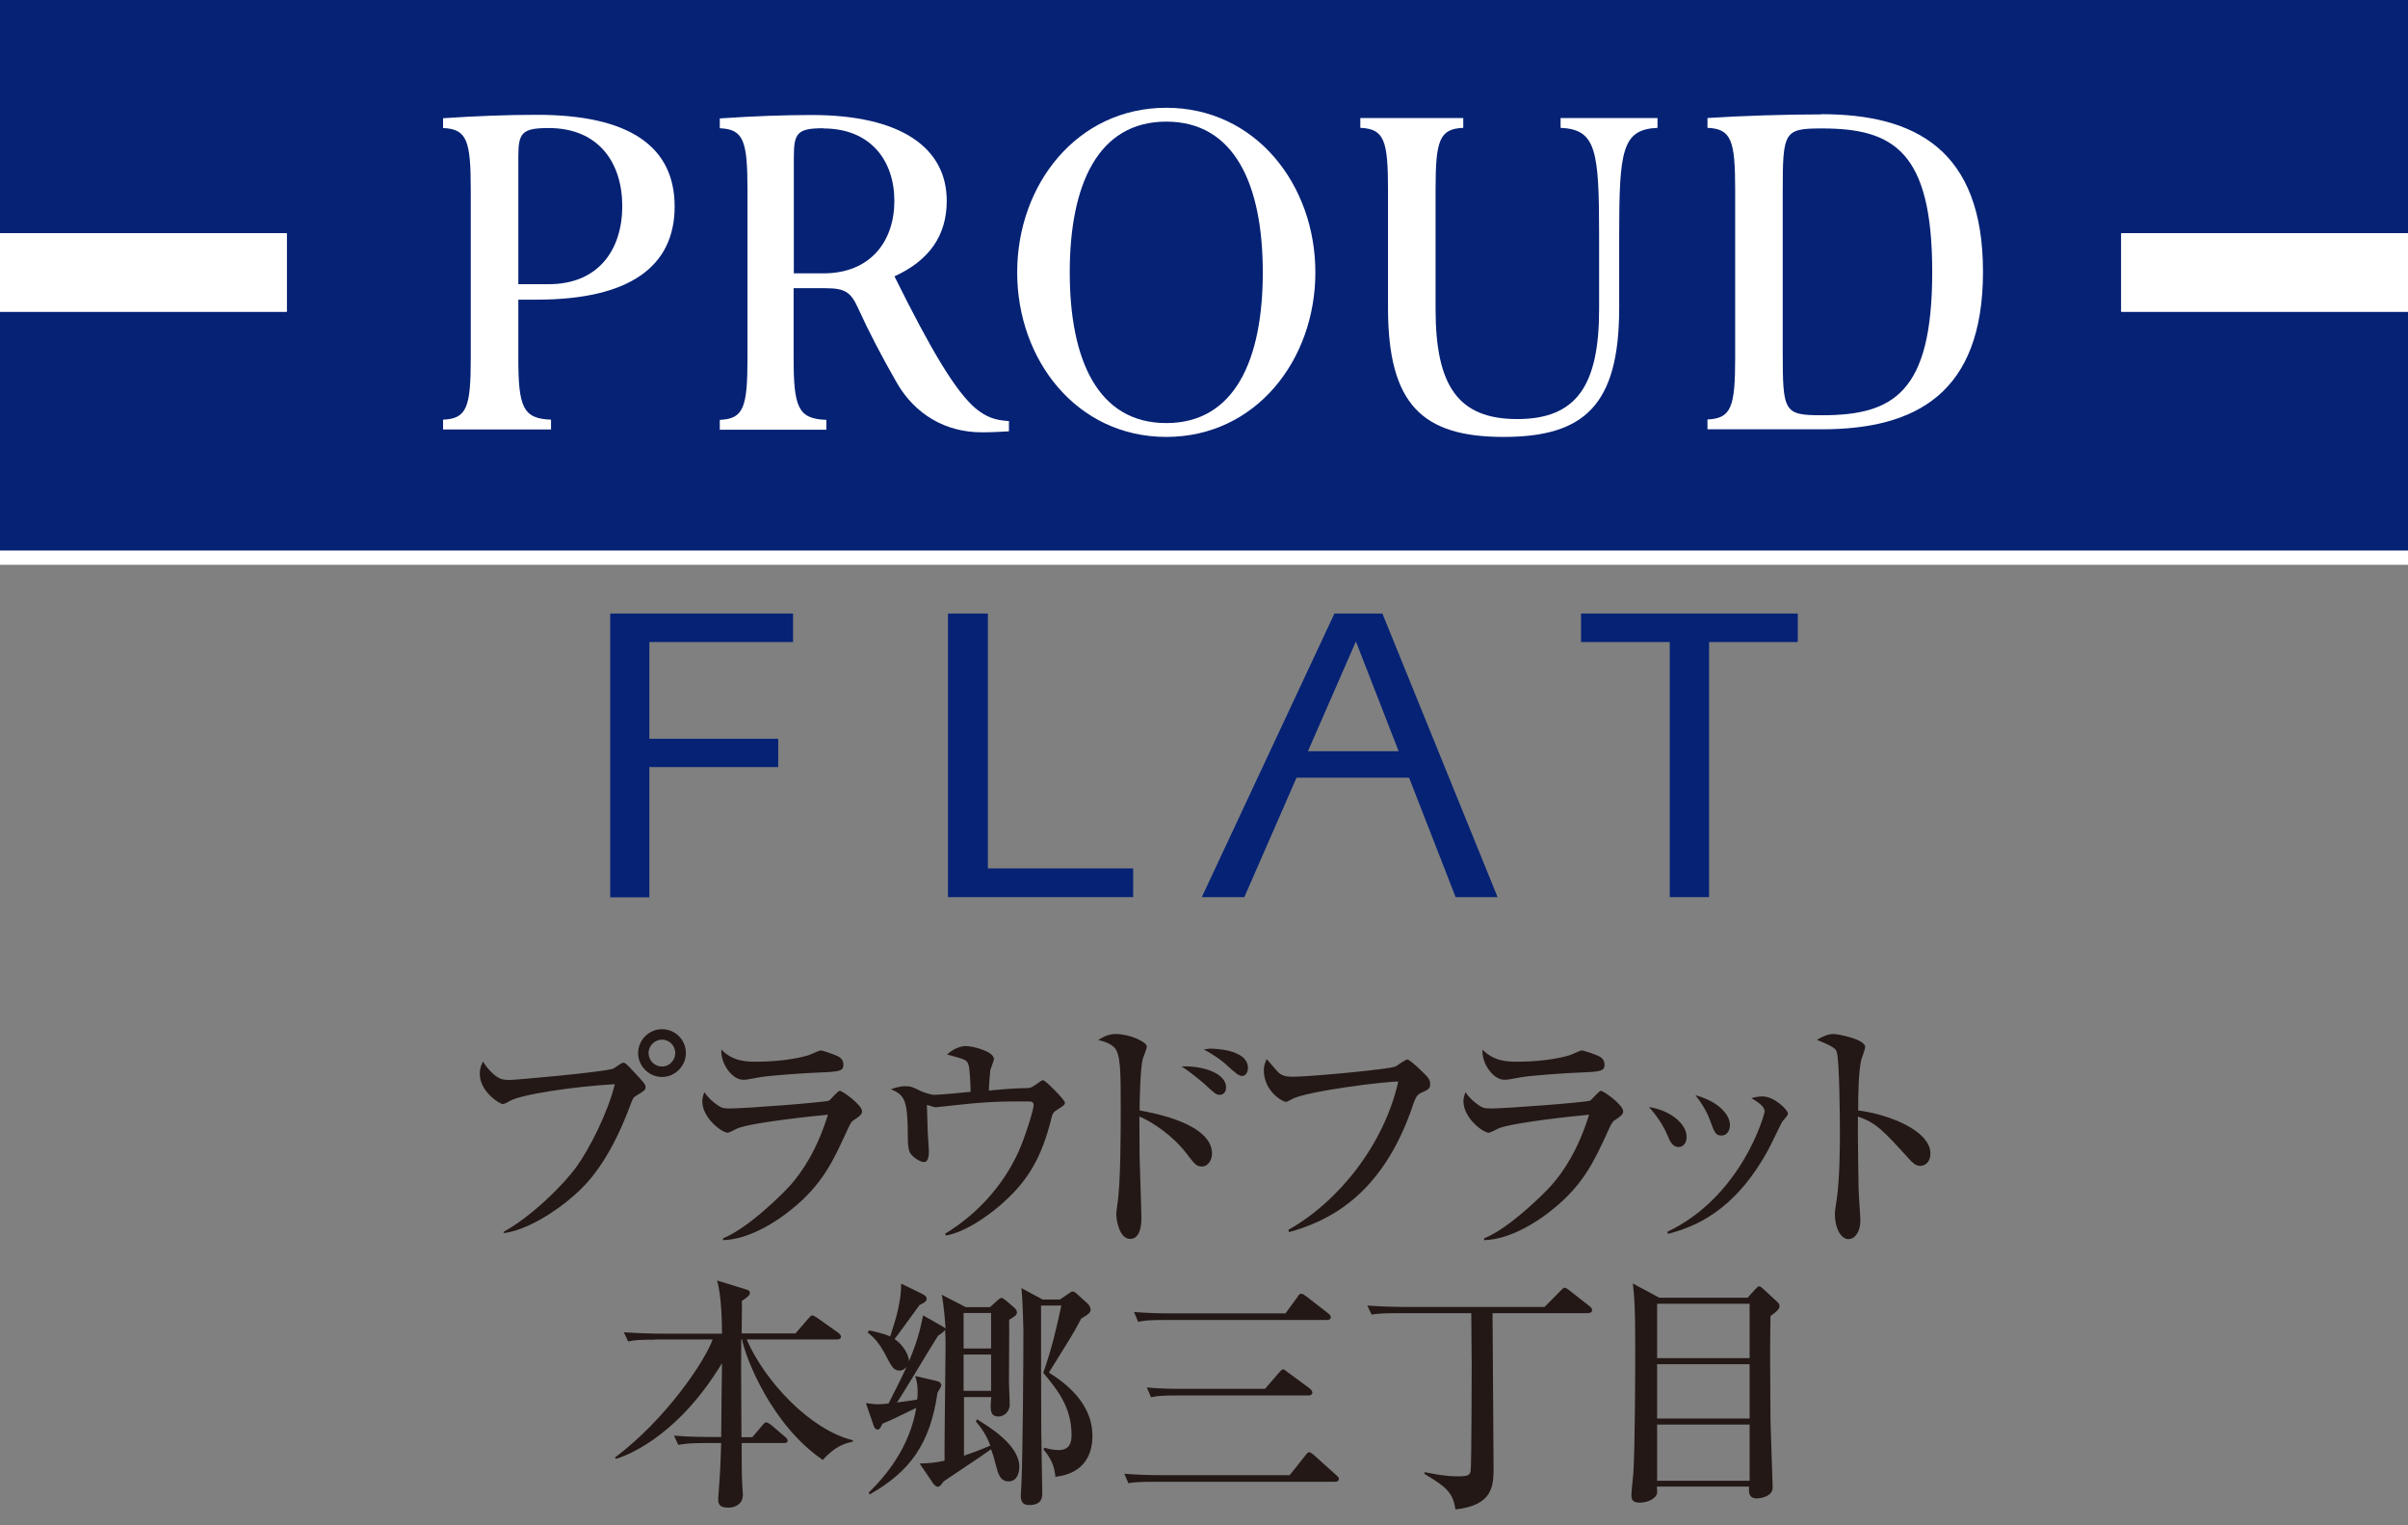
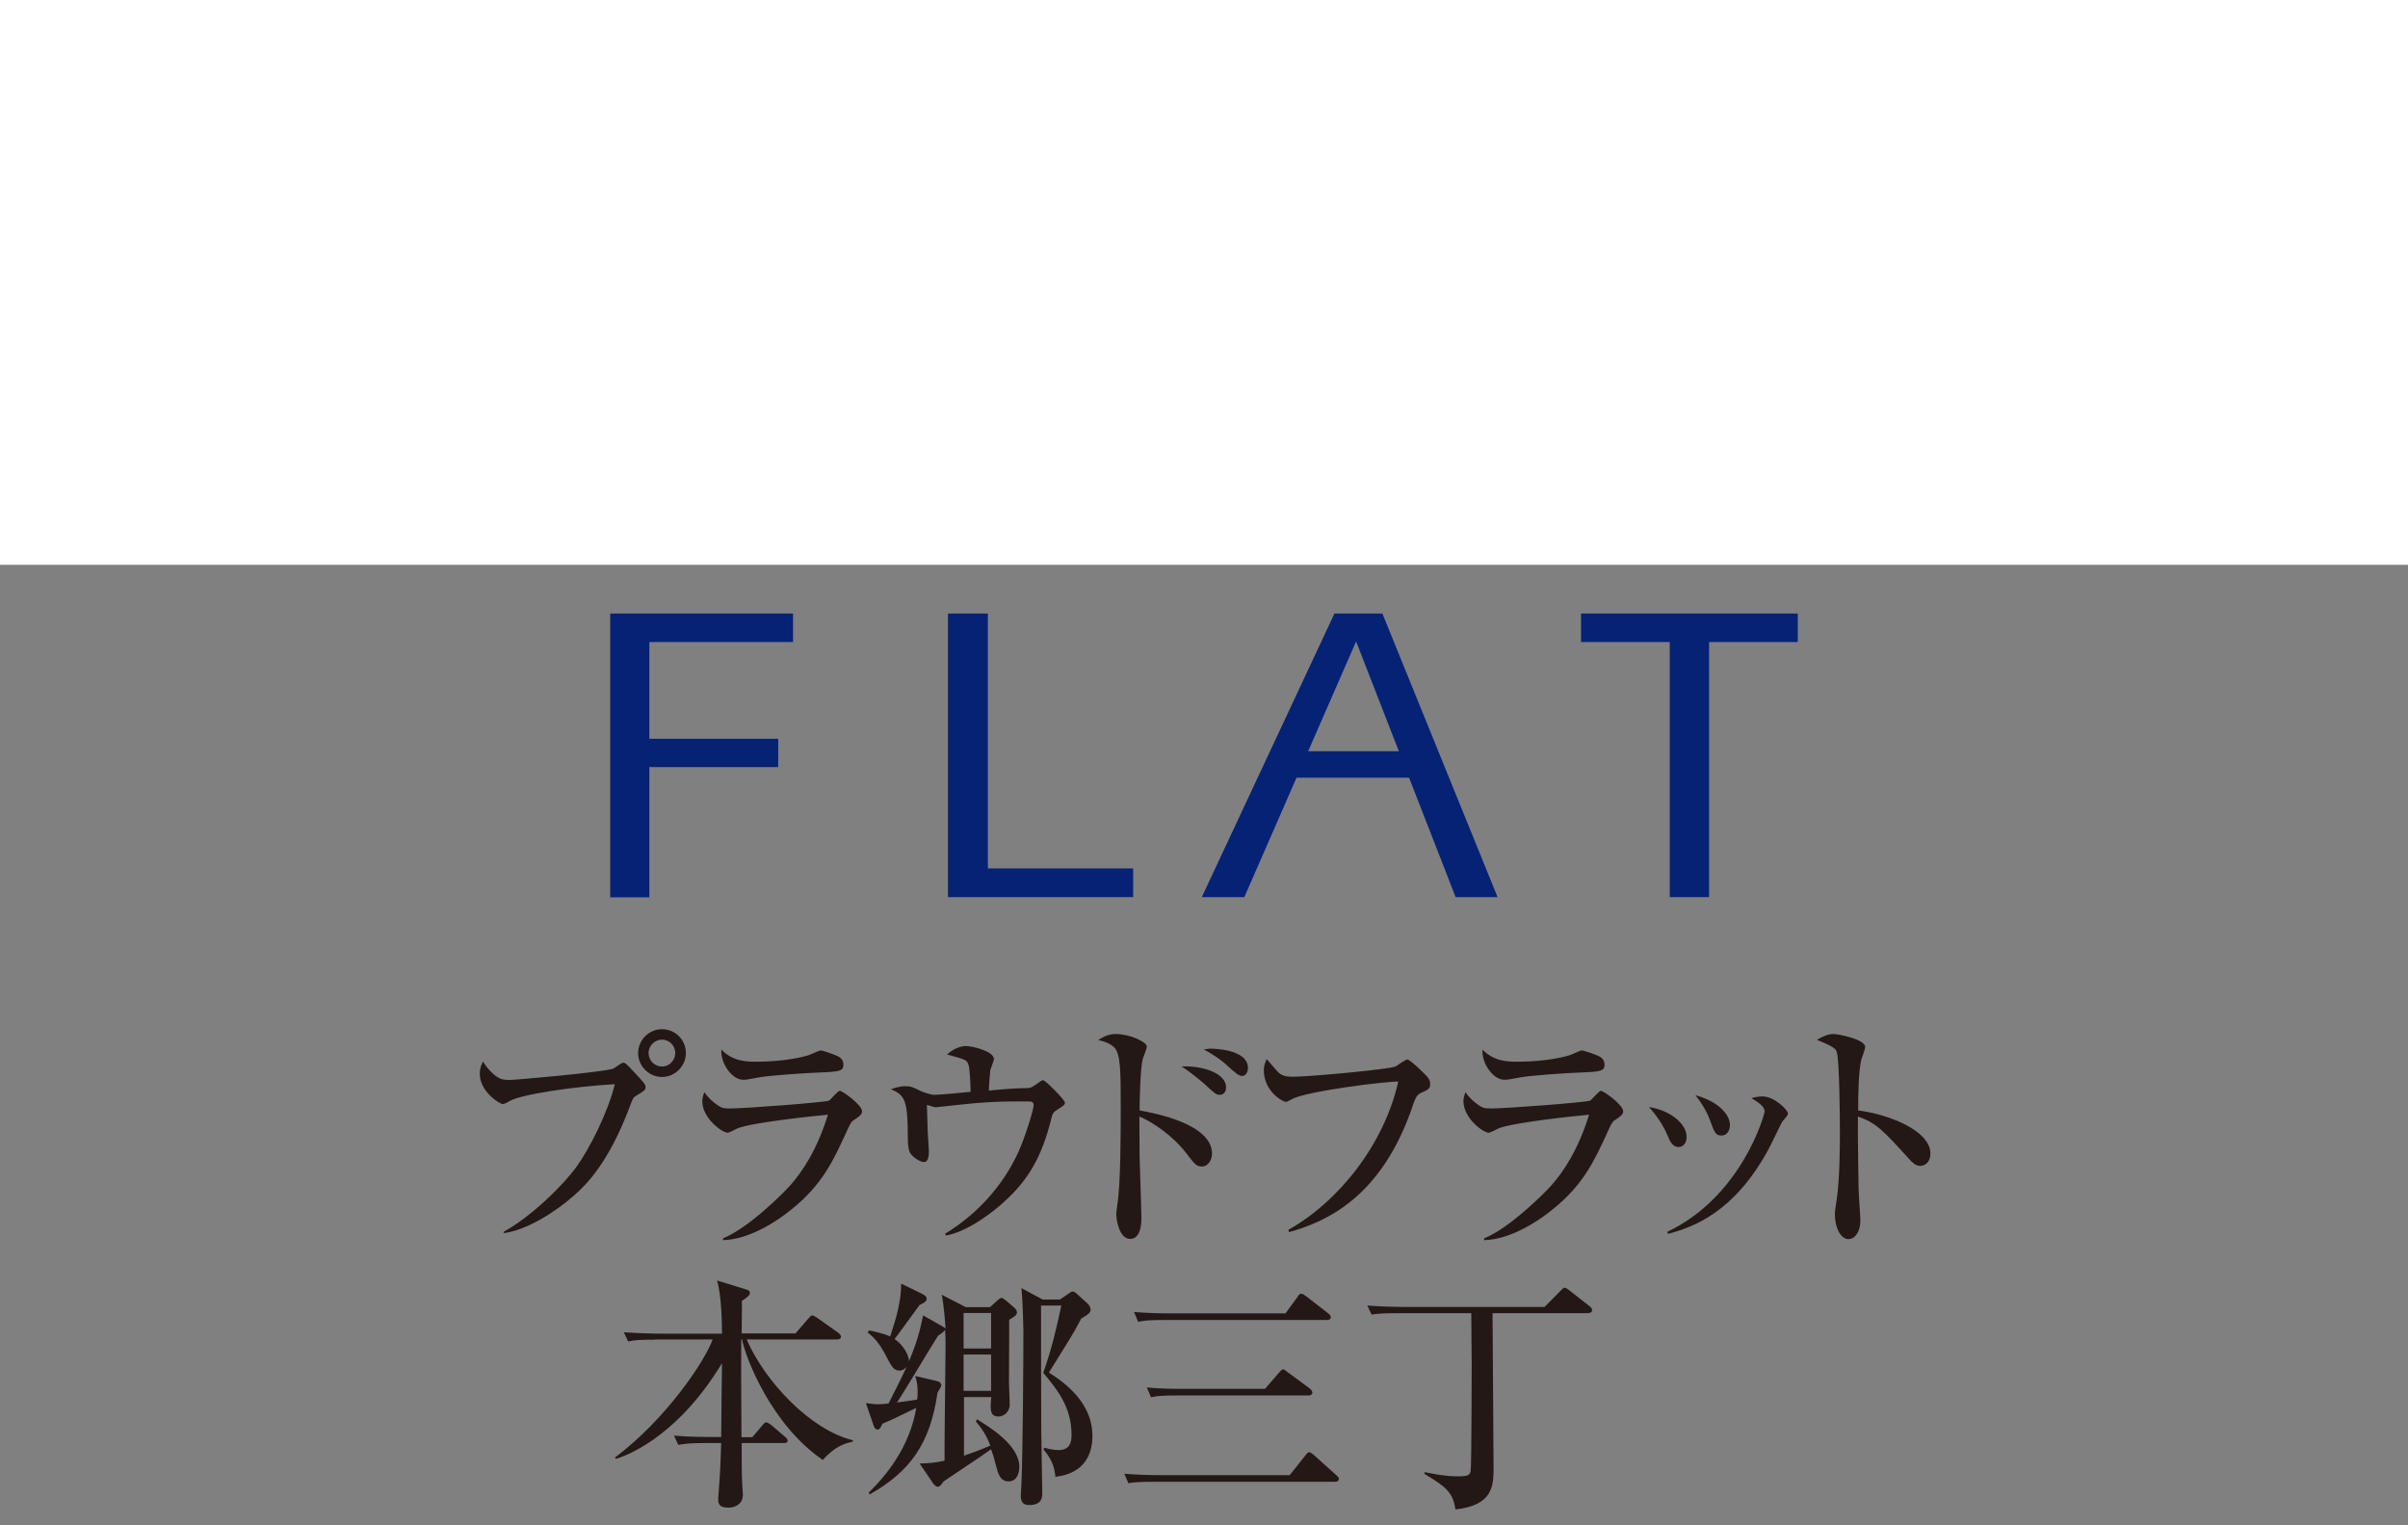
<svg xmlns="http://www.w3.org/2000/svg" id="_レイヤー_1" viewBox="0 0 120 76">
  <rect x="0" y="0" width="120" height="76" fill="#808080" stroke="none" />
  <defs>
    <style>.cls-1{fill:#231815;}.cls-1,.cls-2,.cls-3{stroke-width:0px;}.cls-2{fill:#fff;}.cls-3{fill:#052275;}</style>
  </defs>
  <rect class="cls-2" x="105.71" y="11.62" width="14.29" height="3.91" />
  <rect class="cls-2" y="11.62" width="14.29" height="3.91" />
  <path class="cls-2" d="m26.75,14.93c4.65,0,6.87-1.67,6.87-4.64s-2.22-4.57-6.87-4.57c-1.47,0-3,.06-4.67.17v.49c1.19.05,1.38.62,1.38,3.09v8.35c0,2.47-.19,3.04-1.38,3.09v.49h5.38v-.49c-1.4-.05-1.63-.62-1.63-3.09v-2.89s.92,0,.92,0Zm-.92-7.1c0-1.2.16-1.45,1.51-1.45,2.52,0,3.67,1.76,3.67,3.89s-1.15,3.89-3.67,3.89h-1.51v-6.33Z" />
  <path class="cls-2" d="m44.59,13.76c1.71-.78,2.59-2.02,2.59-3.75,0-2.68-2.33-4.28-6.73-4.28-1.44,0-2.94.06-4.58.17v.49c1.19.05,1.38.62,1.38,3.09v8.35c0,2.47-.19,3.04-1.38,3.09v.49h5.31v-.49c-1.41-.05-1.63-.62-1.63-3.09v-3.47h1.58c.99,0,1.27.2,1.63.99.53,1.16,1.15,2.36,1.93,3.72.91,1.58,2.43,2.47,4.23,2.47.52,0,.89-.02,1.36-.05v-.51c-.72-.04-1.14-.21-1.66-.63-1-.85-2.21-2.88-4.04-6.57v-.02Zm-3.56-7.36c2.36,0,3.54,1.61,3.54,3.61s-1.18,3.61-3.54,3.61h-1.47v-5.78c0-1.2.16-1.45,1.47-1.45h0Z" />
-   <path class="cls-2" d="m58.12,5.37c-4.45,0-7.43,3.83-7.43,8.2s2.97,8.2,7.43,8.2,7.43-3.83,7.43-8.2-2.98-8.2-7.43-8.2Zm0,15.71c-3.42,0-4.81-3.17-4.81-7.51s1.39-7.51,4.81-7.51,4.81,3.17,4.81,7.51-1.39,7.51-4.81,7.51Z" />
  <path class="cls-2" d="m90.77,5.7c-1.83,0-3.98.07-5.68.18v.49c1.19.05,1.38.62,1.38,3.09v8.35c0,2.47-.19,3.04-1.38,3.09v.49h5.7c4.67,0,8.03-1.78,8.03-7.85s-3.37-7.85-8.05-7.85h0Zm.03,14.99c-1.9,0-1.96-.15-1.96-3.14v-8.01c0-2.99.06-3.14,1.96-3.14,3.56,0,5.49,1.14,5.49,7.15s-1.93,7.14-5.49,7.14Z" />
  <path class="cls-2" d="m74.93,21.77c4.04,0,5.76-1.6,5.76-6.43v-3.58c0-4.27.14-5.31,1.91-5.39v-.49h-4.83v.49c1.78.08,1.92,1.12,1.92,5.39v3.64c0,3.83-1.14,5.48-4.08,5.48s-4.07-1.65-4.07-5.48v-5.94c0-2.47.19-3.04,1.38-3.09v-.49h-5.13v.49c1.19.05,1.38.62,1.38,3.09v5.88c0,4.82,1.72,6.43,5.76,6.43Z" />
  <rect class="cls-2" x="-.35" y="-.35" width="120.71" height="28.14" />
  <path class="cls-2" d="m120,0v27.43H0V0h120m.71-.71H-.71v28.85h121.42V-.71h0Z" />
  <path class="cls-3" d="m30.41,44.7v-14.13h9.11v1.42h-7.16v4.82h6.42v1.41h-6.42v6.49h-1.95Z" />
-   <path class="cls-3" d="m72.53,44.7h2.1l-5.74-14.13h-2.39l-6.61,14.13h2.12l2.6-5.95h5.61l2.32,5.95Zm-7.35-7.27l2.39-5.47,2.13,5.47h-4.52Z" />
+   <path class="cls-3" d="m72.53,44.7h2.1l-5.74-14.13h-2.39l-6.61,14.13h2.12l2.6-5.95h5.61l2.32,5.95m-7.35-7.27l2.39-5.47,2.13,5.47h-4.52Z" />
  <path class="cls-3" d="m85.18,44.7h-1.97v-12.71h-4.42v-1.42h10.8v1.42h-4.42v12.71Z" />
  <path class="cls-3" d="m47.24,44.7v-14.13h1.99v12.7h7.24v1.43h-9.23Z" />
  <path class="cls-1" d="m25.11,61.37c1.37-.76,2.92-2.28,3.61-3.22.65-.9,1.57-2.7,1.92-4.13-2.01.11-4.69.51-5.24.84-.09.05-.25.15-.35.15-.13,0-1.14-.6-1.14-1.51,0-.3.09-.46.16-.61.08.12.21.37.62.71.2.15.36.21.7.21.29,0,4.67-.39,5.16-.56.09-.04.42-.3.51-.3.1,0,.15.05.59.52.46.5.52.56.52.7s-.05.17-.49.44c-.12.07-.14.11-.29.51-1.05,2.81-2.18,3.92-2.78,4.44-.94.84-2.38,1.74-3.51,1.88v-.07Zm9.07-8.9c0,.65-.54,1.19-1.19,1.19s-1.19-.54-1.19-1.19.54-1.19,1.19-1.19,1.19.52,1.19,1.19Zm-1.86,0c0,.37.3.67.67.67s.66-.31.66-.67c0-.39-.31-.67-.66-.67s-.67.29-.67.67Z" />
  <path class="cls-1" d="m42.46,55.89c-.06.05-.1.11-.36.69-.56,1.2-1.12,2.46-2.67,3.69-.62.51-2.04,1.49-3.4,1.52v-.09c1.26-.5,3.03-2.27,3.37-2.66.54-.61,1.31-1.71,1.86-3.5-.75.07-3.82.39-4.53.69-.07.04-.4.21-.47.21-.26,0-1.26-.71-1.26-1.57,0-.14.03-.26.1-.45.1.14.23.32.55.57.29.21.37.24.72.24.82,0,4.79-.31,4.94-.39.1-.06.44-.49.54-.49.13,0,1.11.7,1.11,1.02,0,.16-.12.25-.5.5Zm-1.66-2.45c-.59.02-2.43.14-2.96.24-.56.1-.62.12-.8.12-.59,0-1.15-.87-1.09-1.5.59.6,1.27.6,1.77.6,1.41,0,2.38-.26,2.53-.31.11-.02.55-.25.65-.25s.64.19.79.26c.18.07.34.2.34.45,0,.32-.2.35-1.24.39Z" />
  <path class="cls-1" d="m52.74,55.26c-.27.16-.29.21-.37.56-.45,1.77-1.1,2.98-2.4,4.12-.2.19-1.61,1.41-2.83,1.62l-.04-.09c1.59-.97,2.87-2.37,3.65-4.07.36-.8.76-2.13.76-2.33,0-.17-.11-.19-.25-.19-1.22,0-1.47,0-2.47.07-.34.02-2.13.22-2.15.22-.08,0-.11-.01-.45-.12,0,.1.04,1.12.04,1.29s.06.85.06,1c0,.44-.1.56-.25.56-.22,0-.61-.3-.69-.46-.1-.2-.11-.51-.11-.76,0-1.9-.16-2.11-.84-2.41.17-.06.45-.15.71-.15.29,0,.39.05.81.26.04.01.42.17.64.17.29,0,1.55-.12,1.81-.15-.01-.46-.04-1.16-.11-1.36-.09-.24-.15-.25-1.07-.5.47-.42.89-.42.94-.42.31,0,1.4.25,1.4.65,0,.09-.16.47-.18.55-.01.09-.07.77-.07,1.02.32-.04,1.35-.12,1.67-.12.35,0,.41,0,.61-.14.34-.24.37-.26.42-.26.12,0,1.09.99,1.09,1.12,0,.11-.09.16-.32.31Z" />
  <path class="cls-1" d="m59.9,58.12c-.27,0-.35-.09-.79-.67-.67-.87-1.67-1.54-2.33-1.82,0,.29.01,1.75.01,1.98.01.49.09,2.63.09,3.07,0,.19,0,1.05-.56,1.05s-.69-1.01-.69-1.19.04-.42.05-.51c.17-1.01.17-3.68.17-4.84,0-1.76,0-2.68-.32-3-.26-.25-.6-.32-.8-.37.14-.09.46-.3.87-.3.71,0,1.55.4,1.55.62,0,.1-.16.52-.2.61-.12.42-.16,2.05-.16,2.58.7.12,3.61.66,3.61,2.15,0,.29-.18.64-.5.64Zm.89-3.57c-.19,0-.25-.06-.82-.59-.01,0-.64-.55-1.09-.82,1.01-.06,2.22.32,2.22,1.04,0,.29-.19.37-.31.37Zm1.11-.94c-.16,0-.29-.1-.89-.65-.09-.07-.37-.32-1.02-.67.17-.02.22-.04.34-.04.05,0,1.86,0,1.86.96,0,.19-.1.4-.29.4Z" />
  <path class="cls-1" d="m70.83,54.45c-.14.06-.25.12-.4.56-1.55,4.67-4.37,5.87-6.19,6.38l-.04-.11c2.51-1.41,4.78-4.26,5.48-7.39-.52-.02-4.51.46-5.29.87-.2.11-.24.14-.31.14-.15,0-1.1-.51-1.1-1.59,0-.2.06-.35.14-.54.11.11.54.64.65.72.12.09.3.16.64.16.85,0,4.82-.37,5.13-.51.1-.05.49-.35.59-.35.14,0,.82.67.94.8.12.12.2.24.2.41,0,.24-.09.29-.42.44Z" />
  <path class="cls-1" d="m80.39,55.89c-.06.05-.1.11-.36.69-.56,1.2-1.12,2.46-2.67,3.69-.62.51-2.04,1.49-3.4,1.52v-.09c1.26-.5,3.03-2.27,3.37-2.66.54-.61,1.31-1.71,1.86-3.5-.75.07-3.82.39-4.53.69-.07.04-.4.21-.47.21-.26,0-1.26-.71-1.26-1.57,0-.14.03-.26.1-.45.1.14.23.32.55.57.29.21.37.24.72.24.82,0,4.79-.31,4.94-.39.1-.06.44-.49.54-.49.13,0,1.11.7,1.11,1.02,0,.16-.12.25-.5.5Zm-1.66-2.45c-.59.02-2.43.14-2.96.24-.56.1-.62.12-.8.12-.59,0-1.15-.87-1.09-1.5.59.6,1.27.6,1.77.6,1.41,0,2.38-.26,2.53-.31.11-.02.55-.25.65-.25s.64.19.79.26c.18.07.34.2.34.45,0,.32-.2.35-1.24.39Z" />
  <path class="cls-1" d="m84.05,56.64c0,.32-.17.51-.4.51-.31,0-.44-.3-.57-.62-.2-.47-.55-.99-.91-1.37.99.14,1.88.79,1.88,1.49Zm-.95,4.73c3.71-1.77,4.84-5.85,4.84-6,0-.25-.39-.5-.66-.65.15-.05.34-.09.56-.09.57,0,1.26.67,1.26.85,0,.07-.02.1-.27.39-.06.07-.61,1.25-.74,1.47-1.7,3.07-3.67,3.79-4.97,4.14l-.03-.11Zm3.11-5.31c0,.24-.13.52-.42.52s-.35-.15-.55-.7c-.12-.35-.34-.79-.75-1.31,1.14.31,1.72.96,1.72,1.49Z" />
  <path class="cls-1" d="m95.68,58.09c-.2,0-.36-.14-.54-.34-1.3-1.44-1.65-1.8-2.55-2.12-.02.77.03,3.51.03,3.58,0,.25.09,1.39.09,1.61,0,.54-.26.92-.6.92-.36,0-.67-.54-.67-1.22,0-.14,0-.19.09-.76.15-1.02.16-2.57.16-3.32,0-.64-.02-3.53-.15-3.99-.04-.16-.07-.27-1-.64.2-.11.51-.29.82-.29.24,0,1.59.26,1.59.65,0,.1-.16.52-.19.61-.15.61-.16,1.87-.16,2.55,1.42.17,3.6.97,3.6,2.15,0,.45-.29.61-.51.61Z" />
  <path class="cls-1" d="m32.65,66.75c-.76,0-1.04.02-1.35.09l-.21-.46c.76.06,1.65.07,1.78.07h3.11c0-.34-.01-1.9-.25-2.65l1.49.46c.12.04.15.09.15.16,0,.12-.13.21-.4.4.01.25-.01,1.39-.01,1.62h2.68l.65-.75c.08-.09.13-.15.19-.15.05,0,.15.06.24.12l1.06.75s.13.1.13.19c0,.11-.1.14-.19.14h-4.51c.91,2.1,3.18,4.51,5.29,5.02v.07c-.46.1-.87.24-1.5.91-2.58-1.76-3.86-5.13-4.02-6h-.04c-.01,1.02-.01,1.41.01,4.87h.54l.5-.59c.08-.09.13-.15.19-.15.05,0,.14.05.24.12l.7.6c.06.05.13.1.13.19,0,.11-.1.12-.19.12h-2.1c0,.52,0,1.41.02,1.91,0,.1.04.56.04.66,0,.52-.45.65-.72.65-.49,0-.51-.22-.51-.46,0-.05.04-.46.04-.54.06-.74.09-1.51.11-2.22h-.79c-.77,0-1.04.04-1.35.09l-.21-.46c.76.07,1.65.07,1.79.07h.56c.01-1.22.02-2.45.04-3.68-2.31,3.83-4.97,4.68-5.29,4.77l-.04-.07c2.57-1.93,4.52-4.87,4.86-5.88h-2.85Z" />
  <path class="cls-1" d="m50.25,73.81c-.42,0-.52-.42-.62-.8-.1-.4-.15-.55-.24-.8-.36.27-2.02,1.36-2.36,1.6-.13.17-.2.27-.29.27s-.19-.1-.24-.17l-.67-.99c.46-.01.8-.04,1.24-.14-.01-.89.05-4.81.05-5.6,0-.41,0-.54-.02-.92-.06.09-.2.2-.35.29-.34.52-1.73,2.87-2.05,3.33.16-.02.81-.11,1-.14.03-.14.03-.29.03-.42,0-.34-.06-.56-.12-.76l1.11.26c.11.02.19.11.19.21,0,.04-.17.34-.19.36-.37,2.56-1.37,3.93-3.38,5.07l-.05-.09c1.19-1.15,2.1-2.58,2.37-4.22-.56.27-1.24.61-1.69.79-.08.2-.14.29-.24.29-.12,0-.19-.16-.21-.25l-.37-1.07c.19.02.42.06.59.06.15,0,.4-.02.54-.04.31-.61.62-1.21.9-1.83-.16.19-.3.19-.35.19-.3,0-.4-.2-.69-.76-.34-.64-.57-.87-.91-1.15l.09-.09c.21.04.67.14,1.04.3.29-.86.55-1.74.55-2.63l1.01.49c.19.09.26.17.26.26,0,.15-.17.22-.35.31-.2.26-1.06,1.46-1.25,1.7.42.27.72.81.72,1.1.49-1.14.62-1.9.7-2.28l.99.56s.09.06.13.1c-.01-.24-.09-1.24-.19-1.69l1.2.62h1.21l.37-.34s.13-.12.19-.12.12.04.22.12l.42.36c.08.06.14.17.14.24,0,.14-.13.21-.39.37.01.49-.01,2.66-.01,3.1,0,.17.04.94.04,1.1,0,.41-.31.62-.56.62-.3,0-.39-.17-.39-.5,0-.1.01-.31.03-.47h-1.36v2.92c.36-.12.64-.22,1.31-.5-.19-.54-.47-.91-.72-1.21l.06-.1c.65.4,2.11,1.29,2.11,2.38,0,.1-.04.71-.52.71Zm-.86-8.39h-1.37v1.77h1.37v-1.77Zm0,2.07h-1.37v1.81h1.37v-1.81Zm3.21,6.12c-.04-.36-.1-.81-.6-1.39l.05-.09c.15.05.41.12.71.12.52,0,.64-.34.64-.74,0-1.44-.75-2.31-1.41-3.11.39-1.09.66-2.21.9-3.35h-1.01c0,1.21,0,5.23.01,6.22,0,.5.05,2.67.05,3.12,0,.2,0,.6-.65.6-.32,0-.42-.16-.42-.49,0-.09.03-.45.03-.52.07-1.55.1-6.04.1-7.73,0-.15-.04-1.59-.1-2.07l1.06.57h.86l.44-.3c.14-.1.15-.1.19-.1.09,0,.19.09.24.14l.52.47c.07.07.14.2.14.29,0,.12-.05.21-.47.45-.15.29-.42.79-.82,1.42-.61.99-.69,1.1-.79,1.27,1.27.79,2.17,1.81,2.17,3.16,0,.89-.39,1.86-1.82,2.03Z" />
  <path class="cls-1" d="m64.28,73.49l.77-.97c.1-.12.12-.16.19-.16.09,0,.21.12.24.14l1.1.99c.11.1.14.12.14.19,0,.15-.15.15-.2.15h-8.94c-.76,0-1.04.02-1.35.07l-.2-.47c.59.05,1.19.07,1.77.07h6.48Zm-.22-8.05l.6-.82c.06-.09.1-.16.18-.16s.17.07.24.12l1.1.85s.14.11.14.19c0,.12-.1.15-.2.15h-8.05c-.76,0-1.04.02-1.35.09l-.21-.49c.6.05,1.19.07,1.79.07h5.78Zm-1.02,3.76l.71-.82c.1-.11.13-.15.2-.15.05,0,.06.02.22.14l1.11.82s.12.1.12.2c0,.11-.12.14-.2.14h-6.49c-.77,0-1.04.02-1.35.09l-.21-.49c.6.06,1.19.07,1.79.07h4.09Z" />
  <path class="cls-1" d="m79.15,65.43h-4.77c0,1.21.05,6.57.05,7.66,0,.91,0,1.91-1.9,2.12-.12-.87-.51-1.15-1.54-1.77v-.09c.5.1,1.05.21,1.65.21.52,0,.62-.06.65-.3.04-.26.05-4.66.05-5.29,0-.37-.02-2.03-.02-2.42v-.12h-3.62c-.76,0-1.04.02-1.35.07l-.21-.45c.76.06,1.65.07,1.79.07h7.04l.8-.81c.09-.09.15-.15.2-.15.06,0,.16.07.22.12l1.02.8c.08.06.13.12.13.2,0,.12-.11.14-.19.14Z" />
-   <path class="cls-1" d="m87.09,64.66l.37-.41c.1-.1.15-.16.21-.16.05,0,.1.04.22.15l.67.62c.07.06.12.12.12.21,0,.17-.17.3-.45.5-.03,1.41-.01,3.69,0,5.22.01.52.11,3.17.11,3.32,0,.52-.76.55-.77.55-.45,0-.42-.32-.41-.59h-4.59c.01.26.03.3-.01.39-.09.22-.45.41-.84.41s-.42-.17-.42-.4c0-.17.09-.96.1-1.11.08-1.49.09-4.72.09-6.24,0-2.02-.04-2.5-.12-3.17l1.32.71h4.39Zm-4.51.3v2.71h4.61v-2.71h-4.61Zm0,3.01v2.71h4.61v-2.71h-4.61Zm0,3.01v2.8h4.61v-2.8h-4.61Z" />
-   <polygon class="cls-3" points="120 11.62 120 0 0 0 0 11.62 14.29 11.62 14.29 15.53 0 15.53 0 27.43 120 27.43 120 15.53 105.71 15.53 105.71 11.62 120 11.62" />
-   <rect class="cls-2" x="105.71" y="11.62" width="14.29" height="3.91" />
  <rect class="cls-2" y="11.62" width="14.29" height="3.91" />
  <path class="cls-2" d="m26.75,14.93c4.65,0,6.87-1.67,6.87-4.64s-2.22-4.57-6.87-4.57c-1.47,0-3,.06-4.67.17v.49c1.19.05,1.38.62,1.38,3.09v8.35c0,2.47-.19,3.04-1.38,3.09v.49h5.38v-.49c-1.4-.05-1.63-.62-1.63-3.09v-2.89h.92Zm-.92-7.1c0-1.2.16-1.45,1.51-1.45,2.52,0,3.67,1.76,3.67,3.89s-1.15,3.89-3.67,3.89h-1.51v-6.33Z" />
  <path class="cls-2" d="m44.59,13.76c1.71-.78,2.59-2.02,2.59-3.75,0-2.68-2.33-4.28-6.73-4.28-1.44,0-2.94.06-4.58.17v.49c1.19.05,1.38.62,1.38,3.09v8.35c0,2.47-.19,3.04-1.38,3.09v.49h5.31v-.49c-1.41-.05-1.63-.62-1.63-3.09v-3.47h1.58c.99,0,1.27.2,1.63.99.53,1.16,1.15,2.36,1.93,3.72.91,1.58,2.43,2.47,4.23,2.47.52,0,.89-.02,1.36-.05v-.51c-.72-.04-1.14-.21-1.66-.63-1-.85-2.21-2.88-4.04-6.57Zm-3.56-7.36c2.36,0,3.54,1.61,3.54,3.61s-1.18,3.61-3.54,3.61h-1.47v-5.78c0-1.2.16-1.45,1.47-1.45Z" />
  <path class="cls-2" d="m58.12,5.37c-4.45,0-7.43,3.83-7.43,8.2s2.97,8.2,7.43,8.2,7.43-3.83,7.43-8.2-2.98-8.2-7.43-8.2Zm0,15.71c-3.42,0-4.81-3.17-4.81-7.51s1.39-7.51,4.81-7.51,4.81,3.17,4.81,7.51-1.39,7.51-4.81,7.51Z" />
  <path class="cls-2" d="m90.77,5.7c-1.83,0-3.98.07-5.68.18v.49c1.19.05,1.38.62,1.38,3.09v8.35c0,2.47-.19,3.04-1.38,3.09v.49h5.7c4.67,0,8.03-1.78,8.03-7.85s-3.37-7.85-8.05-7.85Zm.03,14.99c-1.9,0-1.96-.15-1.96-3.14v-8.01c0-2.99.06-3.14,1.96-3.14,3.56,0,5.49,1.14,5.49,7.15s-1.93,7.14-5.49,7.14Z" />
-   <path class="cls-2" d="m74.93,21.77c4.04,0,5.76-1.6,5.76-6.43v-3.58c0-4.27.14-5.31,1.91-5.39v-.49h-4.83v.49c1.78.08,1.92,1.12,1.92,5.39v3.64c0,3.83-1.14,5.48-4.08,5.48s-4.07-1.65-4.07-5.48v-5.94c0-2.47.19-3.04,1.38-3.09v-.49h-5.13v.49c1.19.05,1.38.62,1.38,3.09v5.88c0,4.82,1.72,6.43,5.76,6.43Z" />
</svg>